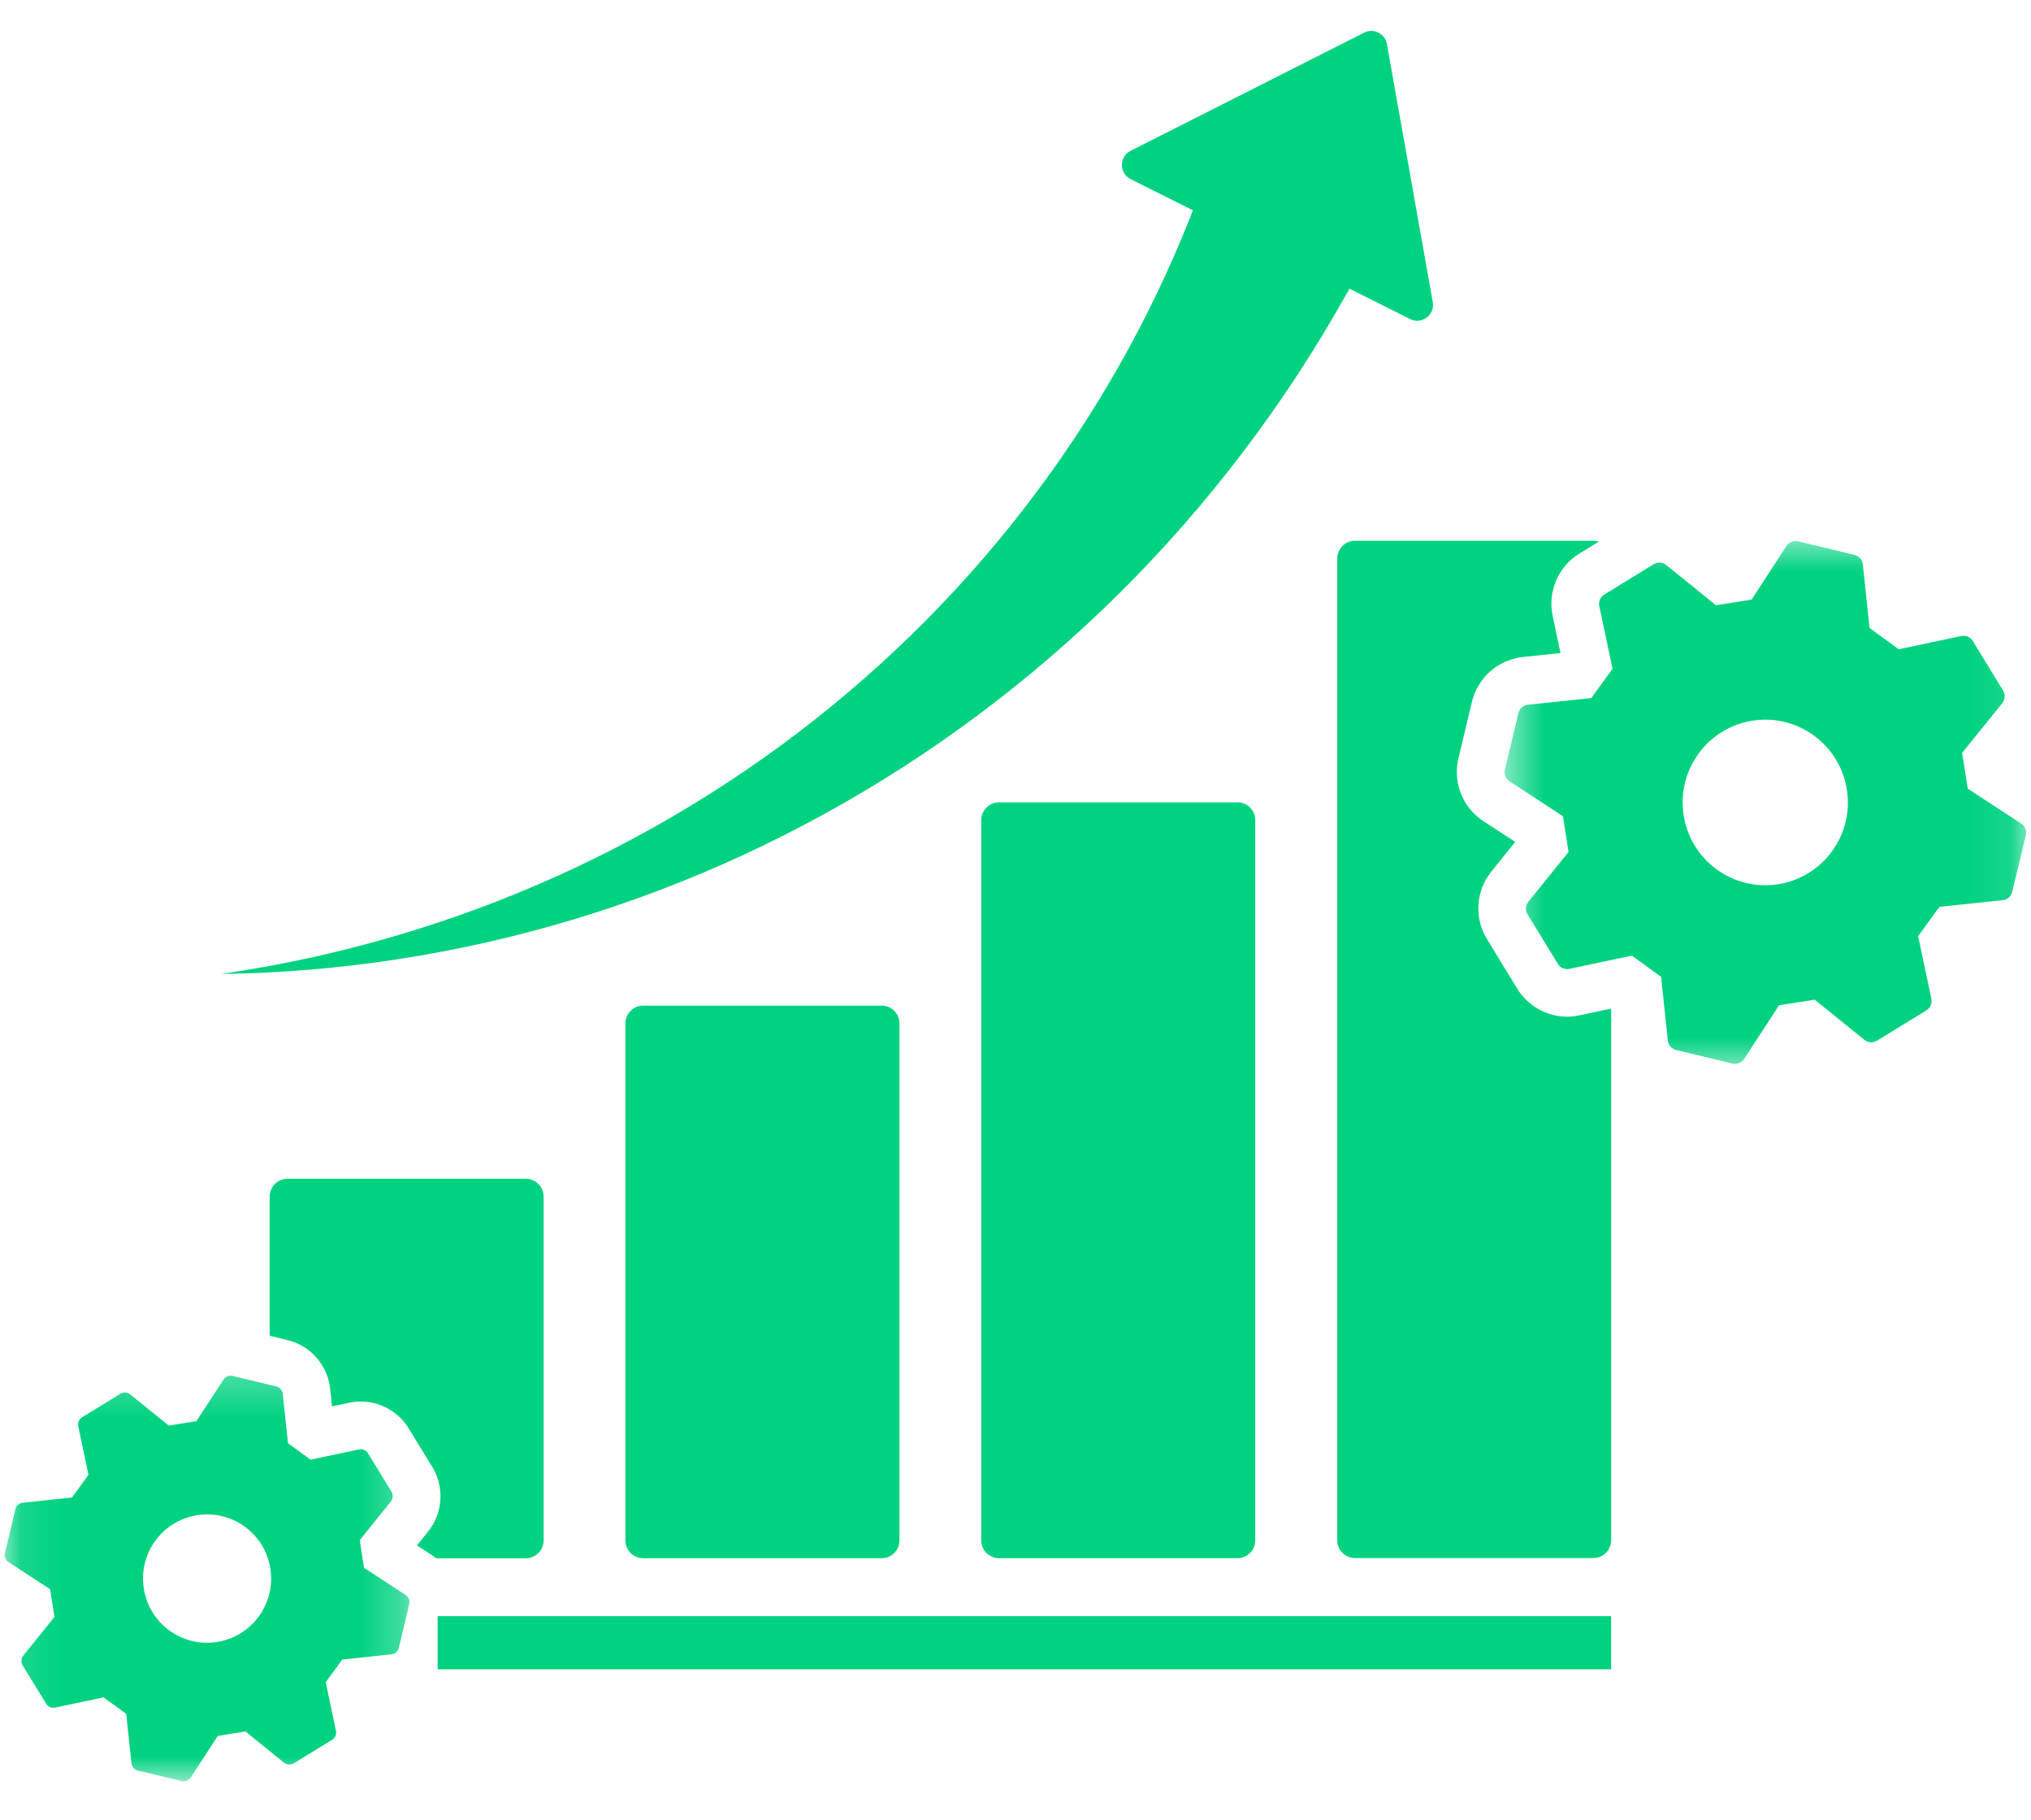
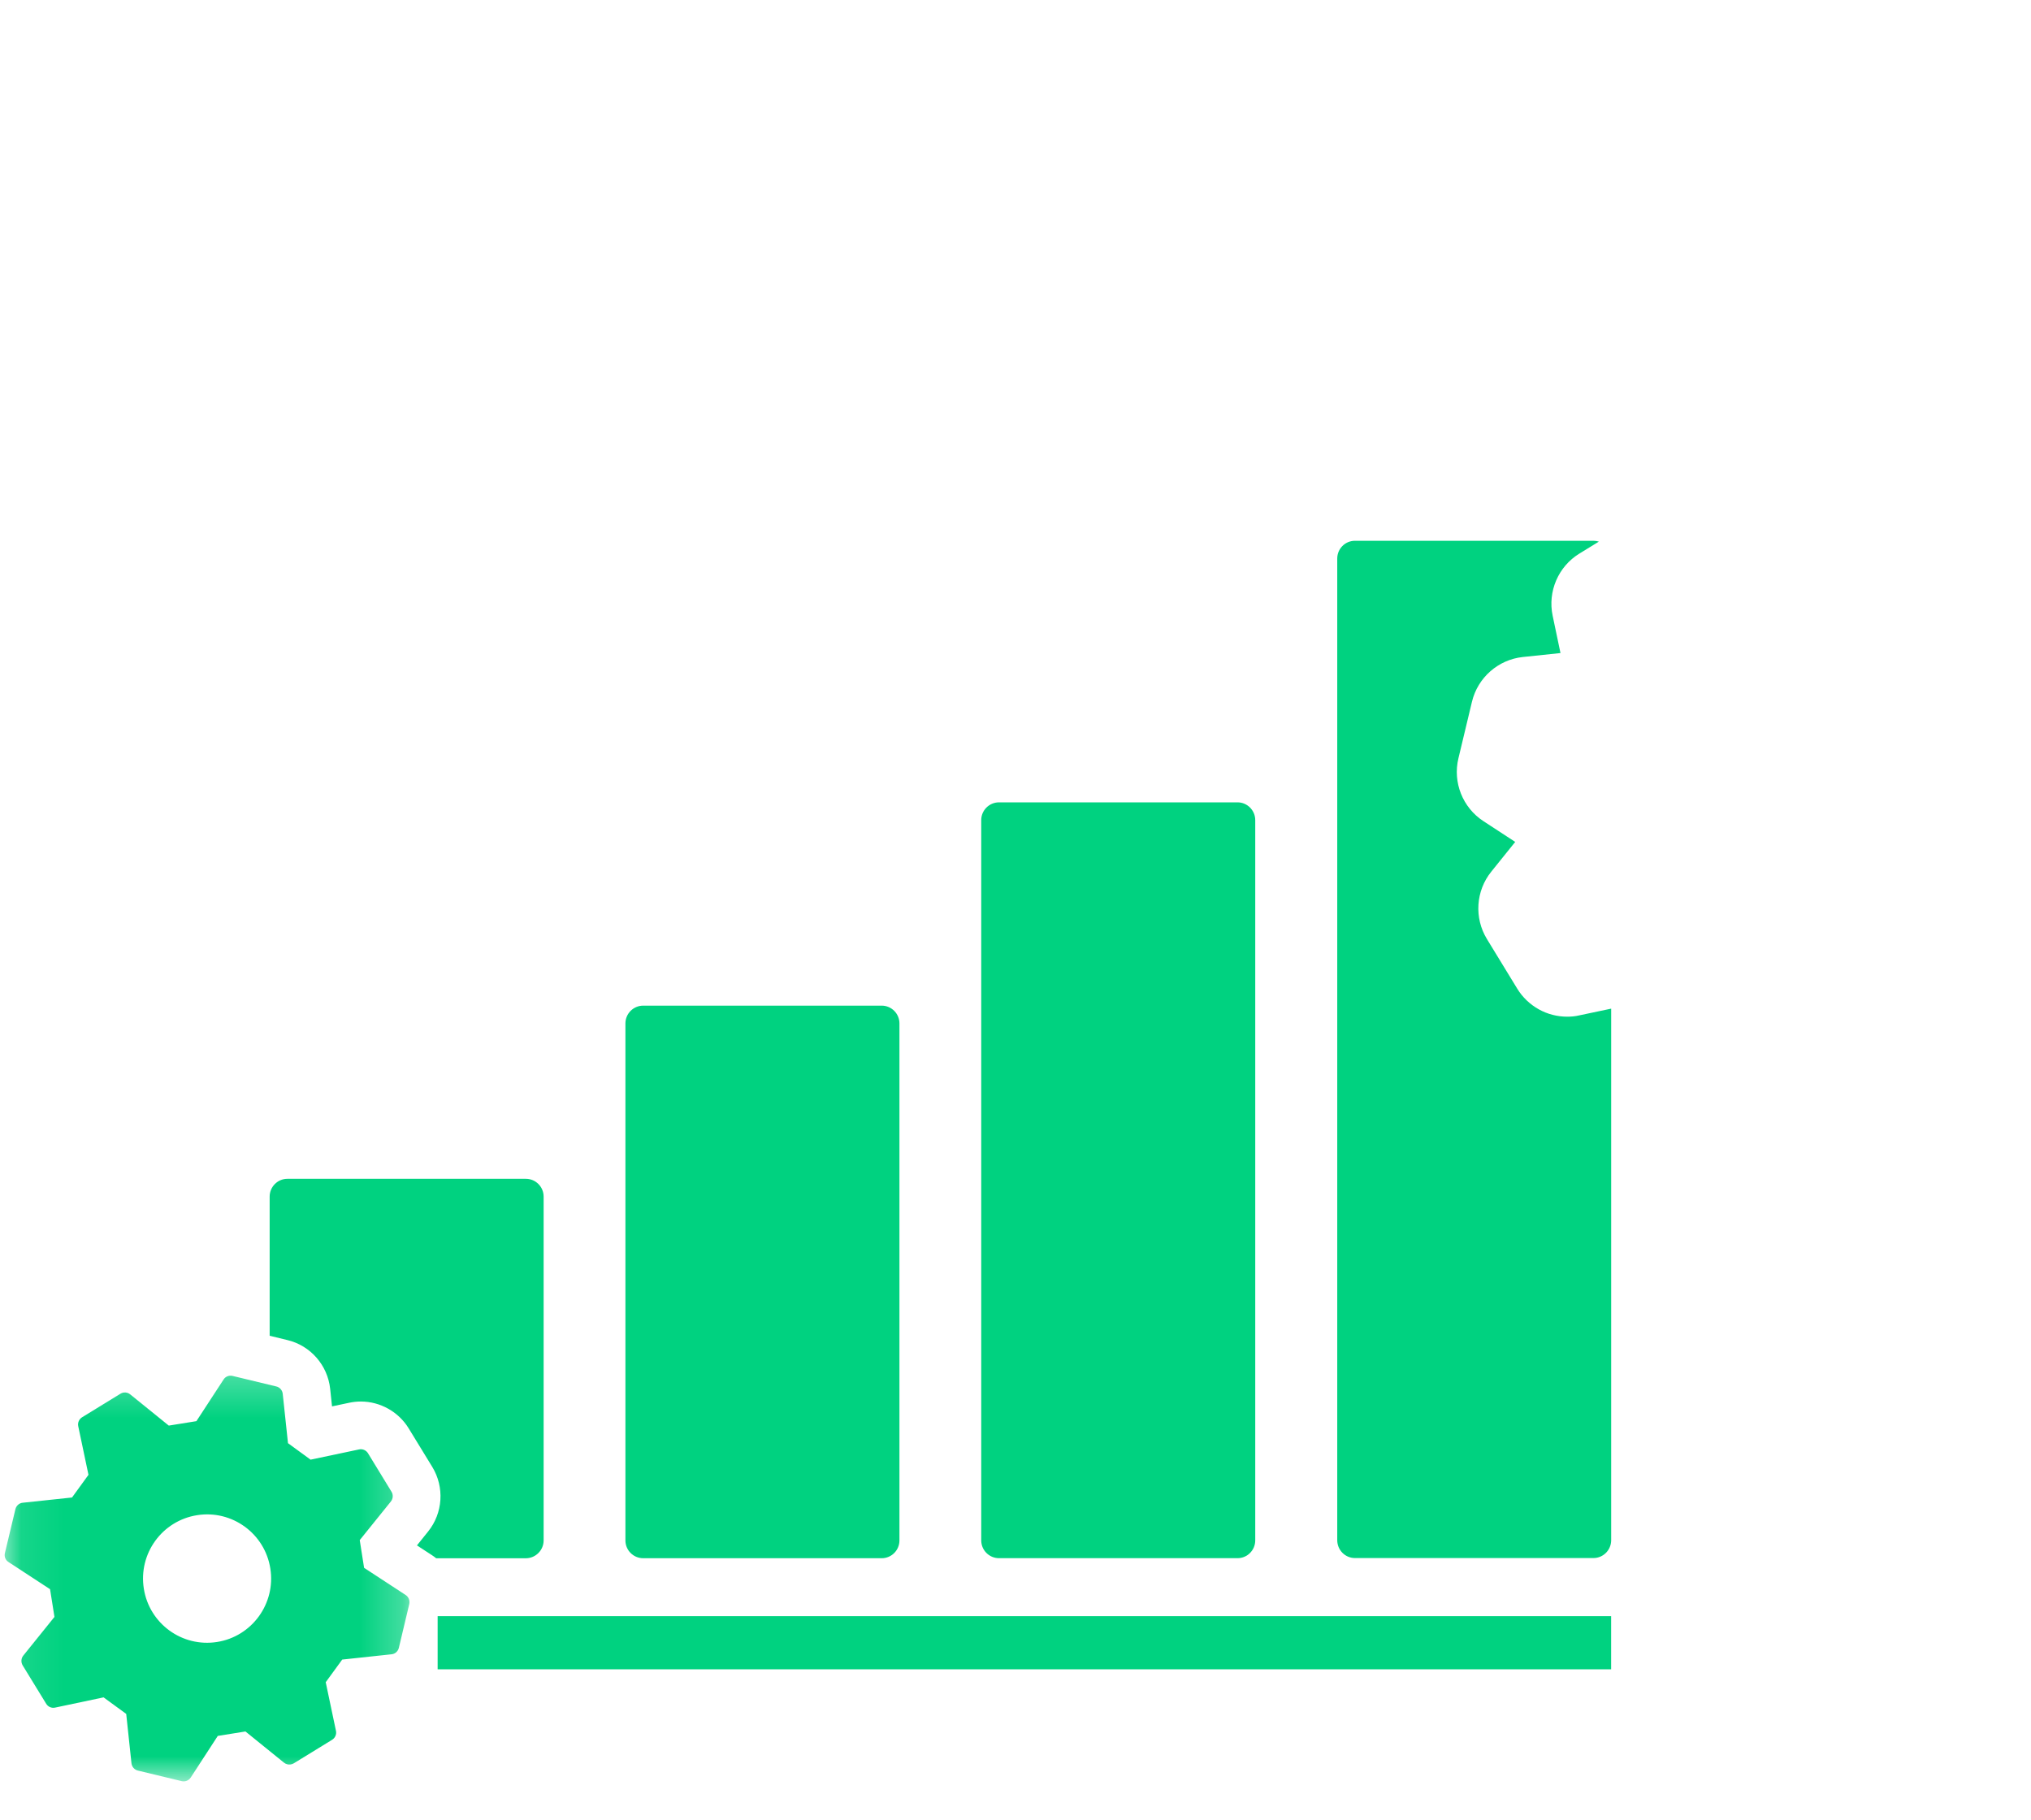
<svg xmlns="http://www.w3.org/2000/svg" width="48" height="43" viewBox="0 0 48 43" fill="none">
  <g clip-path="url(#clip0_31_1952)">
    <g clip-path="url(#clip1_31_1952)">
      <g clip-path="url(#clip2_31_1952)">
        <mask id="mask0_31_1952" style="mask-type:luminance" maskUnits="userSpaceOnUse" x="0" y="32" width="10" height="11">
          <path d="M0.086 32.275H9.749V42.107H0.086V32.275Z" fill="white" />
        </mask>
        <g mask="url(#mask0_31_1952)">
          <path d="M9.587 37.691L8.605 37.049L8.502 36.394L9.238 35.481C9.29 35.416 9.297 35.323 9.253 35.251L8.697 34.341C8.653 34.27 8.568 34.233 8.487 34.251L7.34 34.493L6.806 34.103L6.682 32.936C6.673 32.852 6.611 32.782 6.53 32.763L5.496 32.514C5.414 32.494 5.327 32.528 5.283 32.6L4.642 33.583L3.989 33.688L3.077 32.95C3.012 32.897 2.92 32.89 2.848 32.934L1.94 33.491C1.868 33.536 1.832 33.62 1.849 33.702L2.091 34.851L1.702 35.387L0.536 35.511C0.453 35.519 0.384 35.581 0.364 35.663L0.116 36.7C0.096 36.781 0.129 36.868 0.201 36.912L1.183 37.554L1.287 38.209L0.551 39.122C0.498 39.188 0.492 39.28 0.535 39.353L1.092 40.262C1.135 40.333 1.219 40.37 1.302 40.352L2.448 40.11L2.983 40.501L3.107 41.667C3.116 41.751 3.177 41.821 3.259 41.84L4.295 42.09C4.376 42.109 4.462 42.075 4.508 42.004L5.147 41.021L5.801 40.916L6.713 41.654C6.758 41.69 6.815 41.704 6.87 41.695C6.895 41.691 6.92 41.683 6.943 41.669L7.85 41.112C7.921 41.067 7.958 40.983 7.94 40.901L7.698 39.752L8.088 39.217L9.253 39.092C9.337 39.084 9.406 39.023 9.426 38.941L9.673 37.904C9.691 37.823 9.658 37.737 9.587 37.691ZM5.131 38.801C4.304 38.932 3.529 38.368 3.399 37.54C3.268 36.712 3.832 35.935 4.658 35.805C5.484 35.674 6.26 36.239 6.389 37.066C6.52 37.892 5.956 38.671 5.131 38.801Z" fill="#00D280" />
        </g>
        <mask id="mask1_31_1952" style="mask-type:luminance" maskUnits="userSpaceOnUse" x="35" y="12" width="13" height="14">
-           <path d="M35.523 12.617H47.914V25.371H35.523V12.617Z" fill="white" />
+           <path d="M35.523 12.617H47.914V25.371V12.617Z" fill="white" />
        </mask>
        <g mask="url(#mask1_31_1952)">
          <path d="M47.77 19.462L46.505 18.637L46.372 17.792L47.322 16.615C47.389 16.531 47.398 16.412 47.34 16.319L46.624 15.146C46.568 15.054 46.459 15.007 46.352 15.03L44.874 15.342L44.184 14.84L44.025 13.336C44.014 13.228 43.935 13.139 43.83 13.114L42.496 12.792C42.391 12.767 42.281 12.811 42.221 12.901L41.397 14.17L40.554 14.303L39.379 13.351C39.295 13.283 39.177 13.274 39.084 13.332L37.914 14.05C37.822 14.106 37.775 14.215 37.797 14.322L38.11 15.803L37.609 16.495L36.107 16.654C35.999 16.665 35.911 16.745 35.886 16.85L35.565 18.186C35.539 18.291 35.584 18.402 35.674 18.462L36.938 19.287L37.071 20.132L36.12 21.31C36.053 21.394 36.044 21.513 36.102 21.607L36.819 22.778C36.875 22.871 36.984 22.918 37.09 22.895L38.568 22.582L39.258 23.085L39.417 24.59C39.428 24.698 39.507 24.786 39.613 24.812L40.947 25.133C41.051 25.157 41.161 25.114 41.221 25.023L42.045 23.756L42.888 23.623L44.063 24.574C44.121 24.621 44.194 24.64 44.264 24.628C44.297 24.623 44.328 24.611 44.358 24.593L45.528 23.875C45.62 23.818 45.667 23.709 45.645 23.602L45.333 22.122L45.834 21.43L47.335 21.271C47.443 21.26 47.532 21.181 47.557 21.075L47.878 19.738C47.904 19.632 47.861 19.521 47.77 19.462ZM42.025 20.895C40.96 21.064 39.961 20.335 39.791 19.268C39.622 18.201 40.35 17.2 41.415 17.03C42.48 16.861 43.479 17.591 43.648 18.657C43.818 19.724 43.091 20.726 42.025 20.895Z" fill="#00D280" />
        </g>
        <path d="M15.202 23.764C14.969 23.764 14.781 23.953 14.781 24.184V36.402C14.781 36.634 14.969 36.822 15.202 36.822H20.838C21.069 36.822 21.257 36.634 21.257 36.402V24.184C21.257 23.953 21.069 23.764 20.838 23.764H15.202Z" fill="#00D280" />
        <path d="M23.611 18.96C23.378 18.96 23.19 19.149 23.19 19.38V36.4C23.19 36.633 23.378 36.821 23.611 36.821H29.247C29.478 36.821 29.666 36.633 29.666 36.4V19.38C29.666 19.149 29.478 18.96 29.247 18.96H23.611Z" fill="#00D280" />
-         <path d="M9.42 22.664C10.812 22.451 12.197 22.136 13.559 21.726C14.92 21.316 16.261 20.807 17.563 20.205C18.866 19.602 20.133 18.906 21.351 18.122C23.786 16.553 26.023 14.63 27.967 12.41C28.938 11.301 29.837 10.12 30.653 8.875C31.061 8.252 31.447 7.615 31.812 6.964C31.84 6.917 31.866 6.869 31.893 6.821L33.327 7.54C33.603 7.678 33.916 7.442 33.862 7.14L32.778 1.04C32.733 0.792 32.464 0.658 32.241 0.771L26.72 3.564C26.446 3.703 26.447 4.096 26.721 4.233L28.193 4.969C28.167 5.038 28.14 5.106 28.113 5.174C27.871 5.78 27.609 6.379 27.324 6.968C26.756 8.15 26.102 9.295 25.368 10.396C23.899 12.596 22.109 14.612 20.051 16.355C19.025 17.227 17.931 18.03 16.783 18.756C15.633 19.483 14.428 20.133 13.178 20.697C11.928 21.262 10.632 21.742 9.302 22.129C8.638 22.324 7.966 22.494 7.286 22.642C6.607 22.79 5.921 22.913 5.229 23.015C5.927 23.005 6.628 22.973 7.326 22.913C8.024 22.855 8.723 22.772 9.42 22.664Z" fill="#00D280" />
        <path d="M37.038 24.025C36.804 24.025 36.571 23.965 36.367 23.851C36.159 23.735 35.982 23.566 35.858 23.363L35.142 22.191C34.836 21.691 34.878 21.05 35.246 20.596L35.81 19.895L35.058 19.404C34.568 19.084 34.331 18.489 34.468 17.919L34.788 16.582C34.925 16.012 35.408 15.588 35.988 15.526L36.88 15.432L36.695 14.551C36.574 13.978 36.828 13.387 37.326 13.082L37.787 12.799C37.747 12.786 37.703 12.779 37.659 12.779H32.023C31.791 12.779 31.604 12.967 31.604 13.199V36.396C31.604 36.629 31.791 36.818 32.023 36.818H37.659C37.89 36.818 38.078 36.629 38.078 36.396V23.835L37.324 23.994C37.228 24.017 37.133 24.025 37.038 24.025Z" fill="#00D280" />
        <path d="M12.848 36.401V28.277C12.848 28.045 12.66 27.856 12.428 27.856H6.792C6.561 27.856 6.373 28.045 6.373 28.277V31.565L6.793 31.667C7.338 31.797 7.743 32.26 7.803 32.819L7.847 33.234L8.254 33.148C8.344 33.129 8.435 33.119 8.528 33.119C8.987 33.119 9.42 33.362 9.659 33.754L10.216 34.664C10.508 35.142 10.469 35.757 10.116 36.193L9.854 36.519L10.204 36.747C10.24 36.771 10.276 36.796 10.309 36.823H12.43C12.66 36.821 12.848 36.633 12.848 36.401Z" fill="#00D280" />
        <path d="M10.343 38.191H38.077V39.447H10.343V38.191Z" fill="#00D280" />
      </g>
    </g>
  </g>
  <defs>
    <clipPath id="clip0_31_1952">
      <rect width="48" height="42" fill="white" transform="translate(0 0.42)" />
    </clipPath>
    <clipPath id="clip1_31_1952">
      <rect width="48" height="42" fill="white" transform="translate(0 0.42)" />
    </clipPath>
    <clipPath id="clip2_31_1952">
      <rect width="48" height="41.379" fill="white" transform="translate(0 0.73)" />
    </clipPath>
  </defs>
</svg>